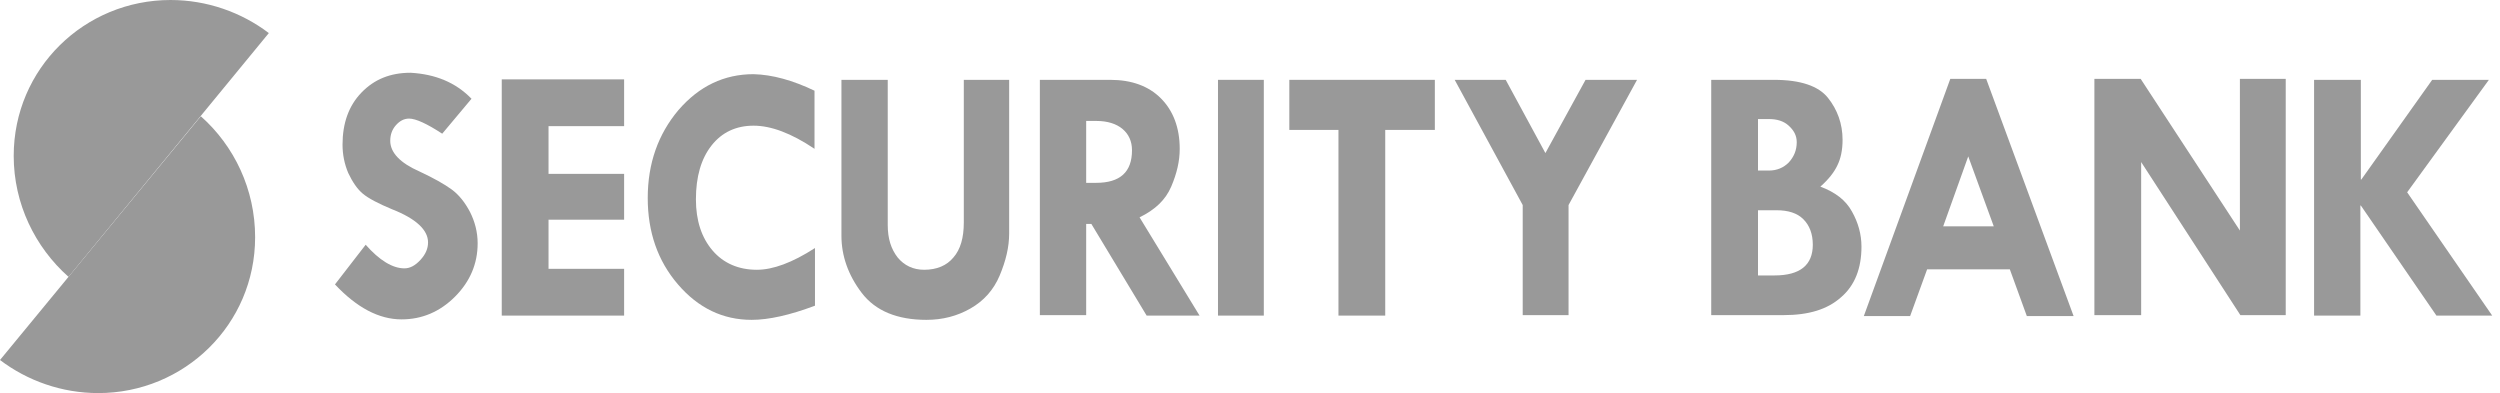
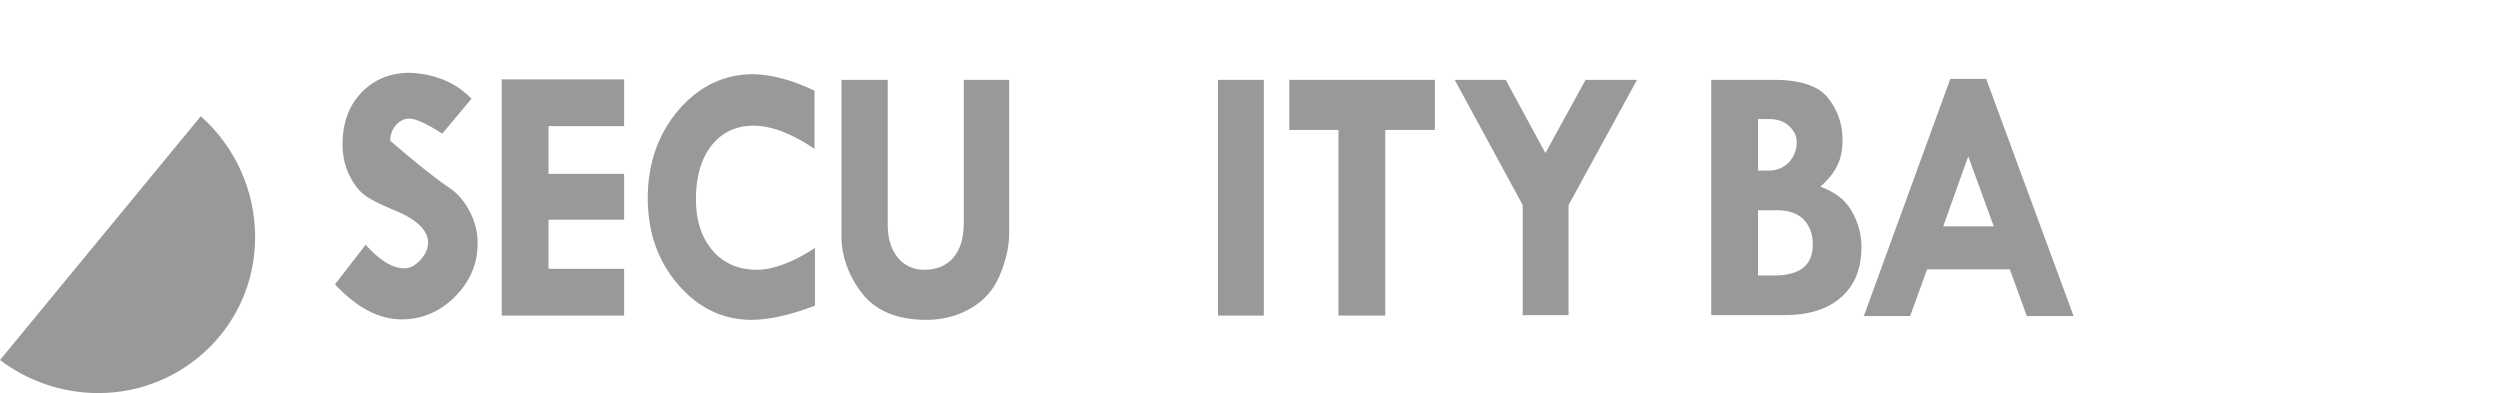
<svg xmlns="http://www.w3.org/2000/svg" width="318" height="50" viewBox="0 0 318 50" fill="none">
-   <path fill-rule="evenodd" clip-rule="evenodd" d="M8.714 35.216C4.447 31.43 1.743 25.901 1.743 19.832C1.743 8.714 10.757 0 21.695 0C26.322 0 30.709 1.562 34.195 4.207L8.714 35.216Z" fill="#999999" />
  <path fill-rule="evenodd" clip-rule="evenodd" d="M25.541 14.784C29.808 18.57 32.452 24.099 32.452 30.168C32.452 41.286 23.438 50 12.5 50C7.873 50 3.486 48.438 0 45.793L25.541 14.784Z" fill="#999999" />
-   <path d="M59.976 12.56L56.25 17.007C54.327 15.745 52.885 15.084 52.043 15.084C51.382 15.084 50.841 15.385 50.361 15.925C49.88 16.466 49.639 17.128 49.639 17.909C49.639 19.411 50.901 20.733 53.365 21.815C55.168 22.656 56.55 23.438 57.452 24.099C58.353 24.76 59.135 25.721 59.796 26.983C60.397 28.185 60.757 29.507 60.757 30.95C60.757 33.534 59.796 35.817 57.873 37.74C55.95 39.663 53.666 40.625 51.082 40.625C48.197 40.625 45.373 39.123 42.608 36.178L46.514 31.13C48.257 33.113 49.94 34.135 51.442 34.135C52.163 34.135 52.825 33.774 53.486 33.053C54.147 32.332 54.447 31.611 54.447 30.829C54.447 29.267 52.945 27.825 49.88 26.623C48.137 25.901 46.875 25.24 46.154 24.64C45.433 24.038 44.832 23.137 44.291 21.995C43.81 20.853 43.57 19.651 43.57 18.39C43.57 15.685 44.351 13.462 45.974 11.779C47.596 10.096 49.639 9.255 52.224 9.255C55.349 9.435 57.933 10.457 59.976 12.56Z" fill="#999999" />
+   <path d="M59.976 12.56L56.25 17.007C54.327 15.745 52.885 15.084 52.043 15.084C51.382 15.084 50.841 15.385 50.361 15.925C49.88 16.466 49.639 17.128 49.639 17.909C55.168 22.656 56.55 23.438 57.452 24.099C58.353 24.76 59.135 25.721 59.796 26.983C60.397 28.185 60.757 29.507 60.757 30.95C60.757 33.534 59.796 35.817 57.873 37.74C55.95 39.663 53.666 40.625 51.082 40.625C48.197 40.625 45.373 39.123 42.608 36.178L46.514 31.13C48.257 33.113 49.94 34.135 51.442 34.135C52.163 34.135 52.825 33.774 53.486 33.053C54.147 32.332 54.447 31.611 54.447 30.829C54.447 29.267 52.945 27.825 49.88 26.623C48.137 25.901 46.875 25.24 46.154 24.64C45.433 24.038 44.832 23.137 44.291 21.995C43.81 20.853 43.57 19.651 43.57 18.39C43.57 15.685 44.351 13.462 45.974 11.779C47.596 10.096 49.639 9.255 52.224 9.255C55.349 9.435 57.933 10.457 59.976 12.56Z" fill="#999999" />
  <path d="M63.822 10.096H79.387V16.046H69.772V22.115H79.387V27.945H69.772V34.195H79.387V40.144H63.822V10.096Z" fill="#999999" />
  <path d="M103.606 11.538V18.93C100.661 16.947 98.077 15.986 95.853 15.986C93.63 15.986 91.827 16.827 90.505 18.51C89.183 20.192 88.521 22.476 88.521 25.36C88.521 28.065 89.243 30.228 90.625 31.851C92.007 33.474 93.93 34.315 96.274 34.315C98.317 34.315 100.781 33.413 103.666 31.55V38.882C100.481 40.084 97.776 40.685 95.613 40.685C91.947 40.685 88.822 39.183 86.238 36.178C83.654 33.173 82.392 29.507 82.392 25.18C82.392 20.793 83.714 17.067 86.298 14.002C88.942 10.938 92.127 9.435 95.853 9.435C98.257 9.495 100.841 10.216 103.606 11.538Z" fill="#999999" />
  <path d="M107.091 10.156H112.92V28.606C112.92 30.349 113.341 31.671 114.182 32.752C115.024 33.774 116.166 34.315 117.548 34.315C119.17 34.315 120.432 33.774 121.274 32.752C122.175 31.731 122.596 30.228 122.596 28.305V10.156H128.365V29.688C128.365 31.43 127.944 33.173 127.163 35.036C126.382 36.899 125.12 38.281 123.437 39.243C121.755 40.204 119.892 40.685 117.848 40.685C114.122 40.685 111.358 39.543 109.615 37.26C107.872 34.976 107.031 32.512 107.031 29.988V10.156H107.091Z" fill="#999999" />
-   <path d="M132.271 10.156H141.226C143.93 10.156 146.094 10.938 147.656 12.5C149.219 14.062 150.06 16.226 150.06 18.93C150.06 20.493 149.699 22.055 148.978 23.738C148.257 25.421 146.935 26.683 144.952 27.644L152.584 40.144H145.853L138.822 28.486H138.161V40.084H132.271V10.156ZM138.161 15.445V23.257H139.423C142.488 23.257 143.99 21.875 143.99 19.111C143.99 17.969 143.57 17.067 142.788 16.406C142.007 15.745 140.865 15.385 139.483 15.385H138.161V15.445Z" fill="#999999" />
  <path d="M154.928 10.156H160.757V40.144H154.928V10.156Z" fill="#999999" />
  <path d="M164.002 10.156H182.512V16.526H176.202V40.144H170.252V16.526H164.002V10.156Z" fill="#999999" />
  <path d="M185.036 10.156H191.526L196.574 19.471L201.682 10.156H208.233L199.519 26.082V40.084H193.689V26.082L185.036 10.156Z" fill="#999999" />
  <path d="M217.668 10.156H225.661C229.026 10.156 231.31 10.938 232.512 12.44C233.714 13.942 234.375 15.745 234.375 17.788C234.375 19.111 234.134 20.192 233.714 21.034C233.293 21.935 232.572 22.837 231.55 23.738C233.473 24.459 234.795 25.481 235.577 26.923C236.358 28.305 236.779 29.808 236.779 31.37C236.779 34.135 235.937 36.298 234.194 37.8C232.452 39.363 230.048 40.084 226.863 40.084H217.668V10.156ZM223.617 15.144V21.695H225C226.021 21.695 226.863 21.334 227.524 20.673C228.185 19.952 228.545 19.111 228.545 18.089C228.545 17.248 228.185 16.587 227.524 15.986C226.863 15.385 226.021 15.144 225 15.144H223.617ZM223.617 26.803V35.036H225.721C228.966 35.036 230.589 33.714 230.589 31.13C230.589 29.748 230.168 28.666 229.387 27.885C228.605 27.103 227.464 26.743 225.961 26.743H223.617V26.803Z" fill="#999999" />
  <path d="M248.077 10.036H252.644L263.762 40.204H257.812L255.649 34.255H245.132L242.968 40.204H237.079L248.077 10.036ZM250.36 19.892L247.175 28.786H253.605L250.36 19.892Z" fill="#999999" />
-   <path d="M284.915 10.036H290.745V40.084H284.976L272.355 20.613V40.084H266.406V10.036H272.295L284.915 29.327V10.036Z" fill="#999999" />
-   <path d="M294.411 10.156H300.3V22.837H300.36L309.375 10.156H316.586L306.19 24.459L317.007 40.144H309.915L300.3 26.142H300.24V40.144H294.351V10.156H294.411Z" fill="#999999" />
</svg>